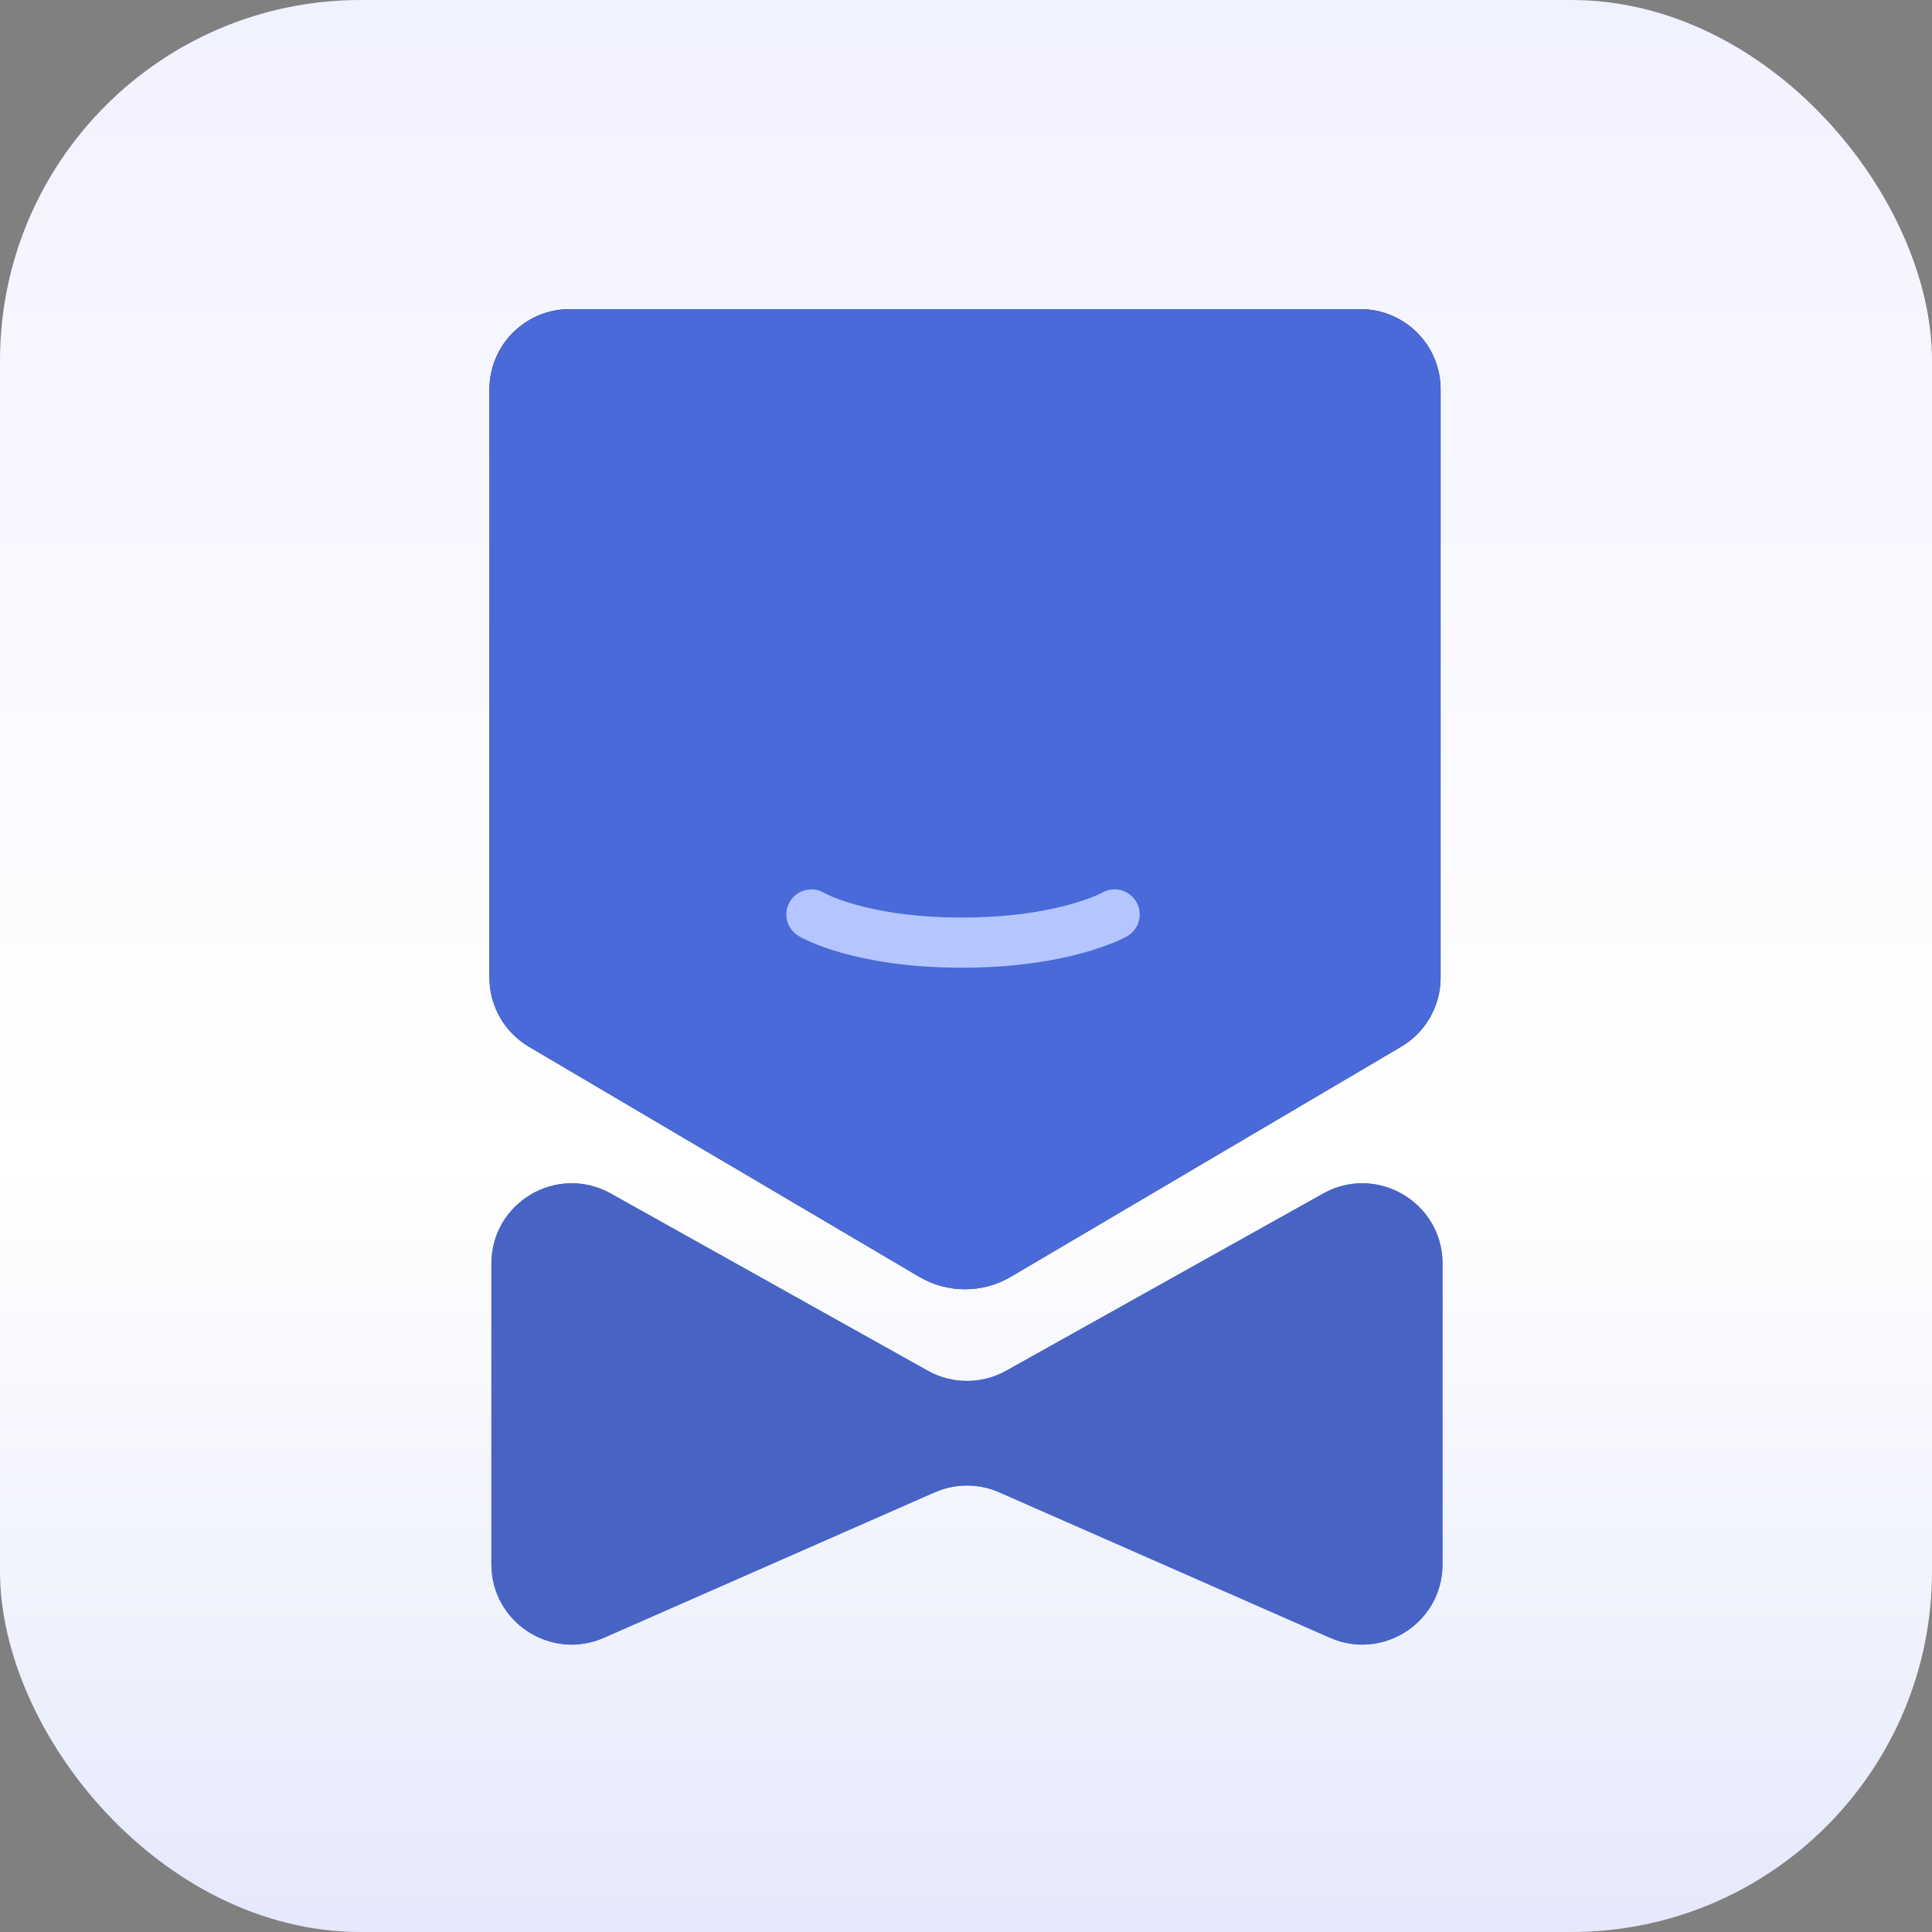
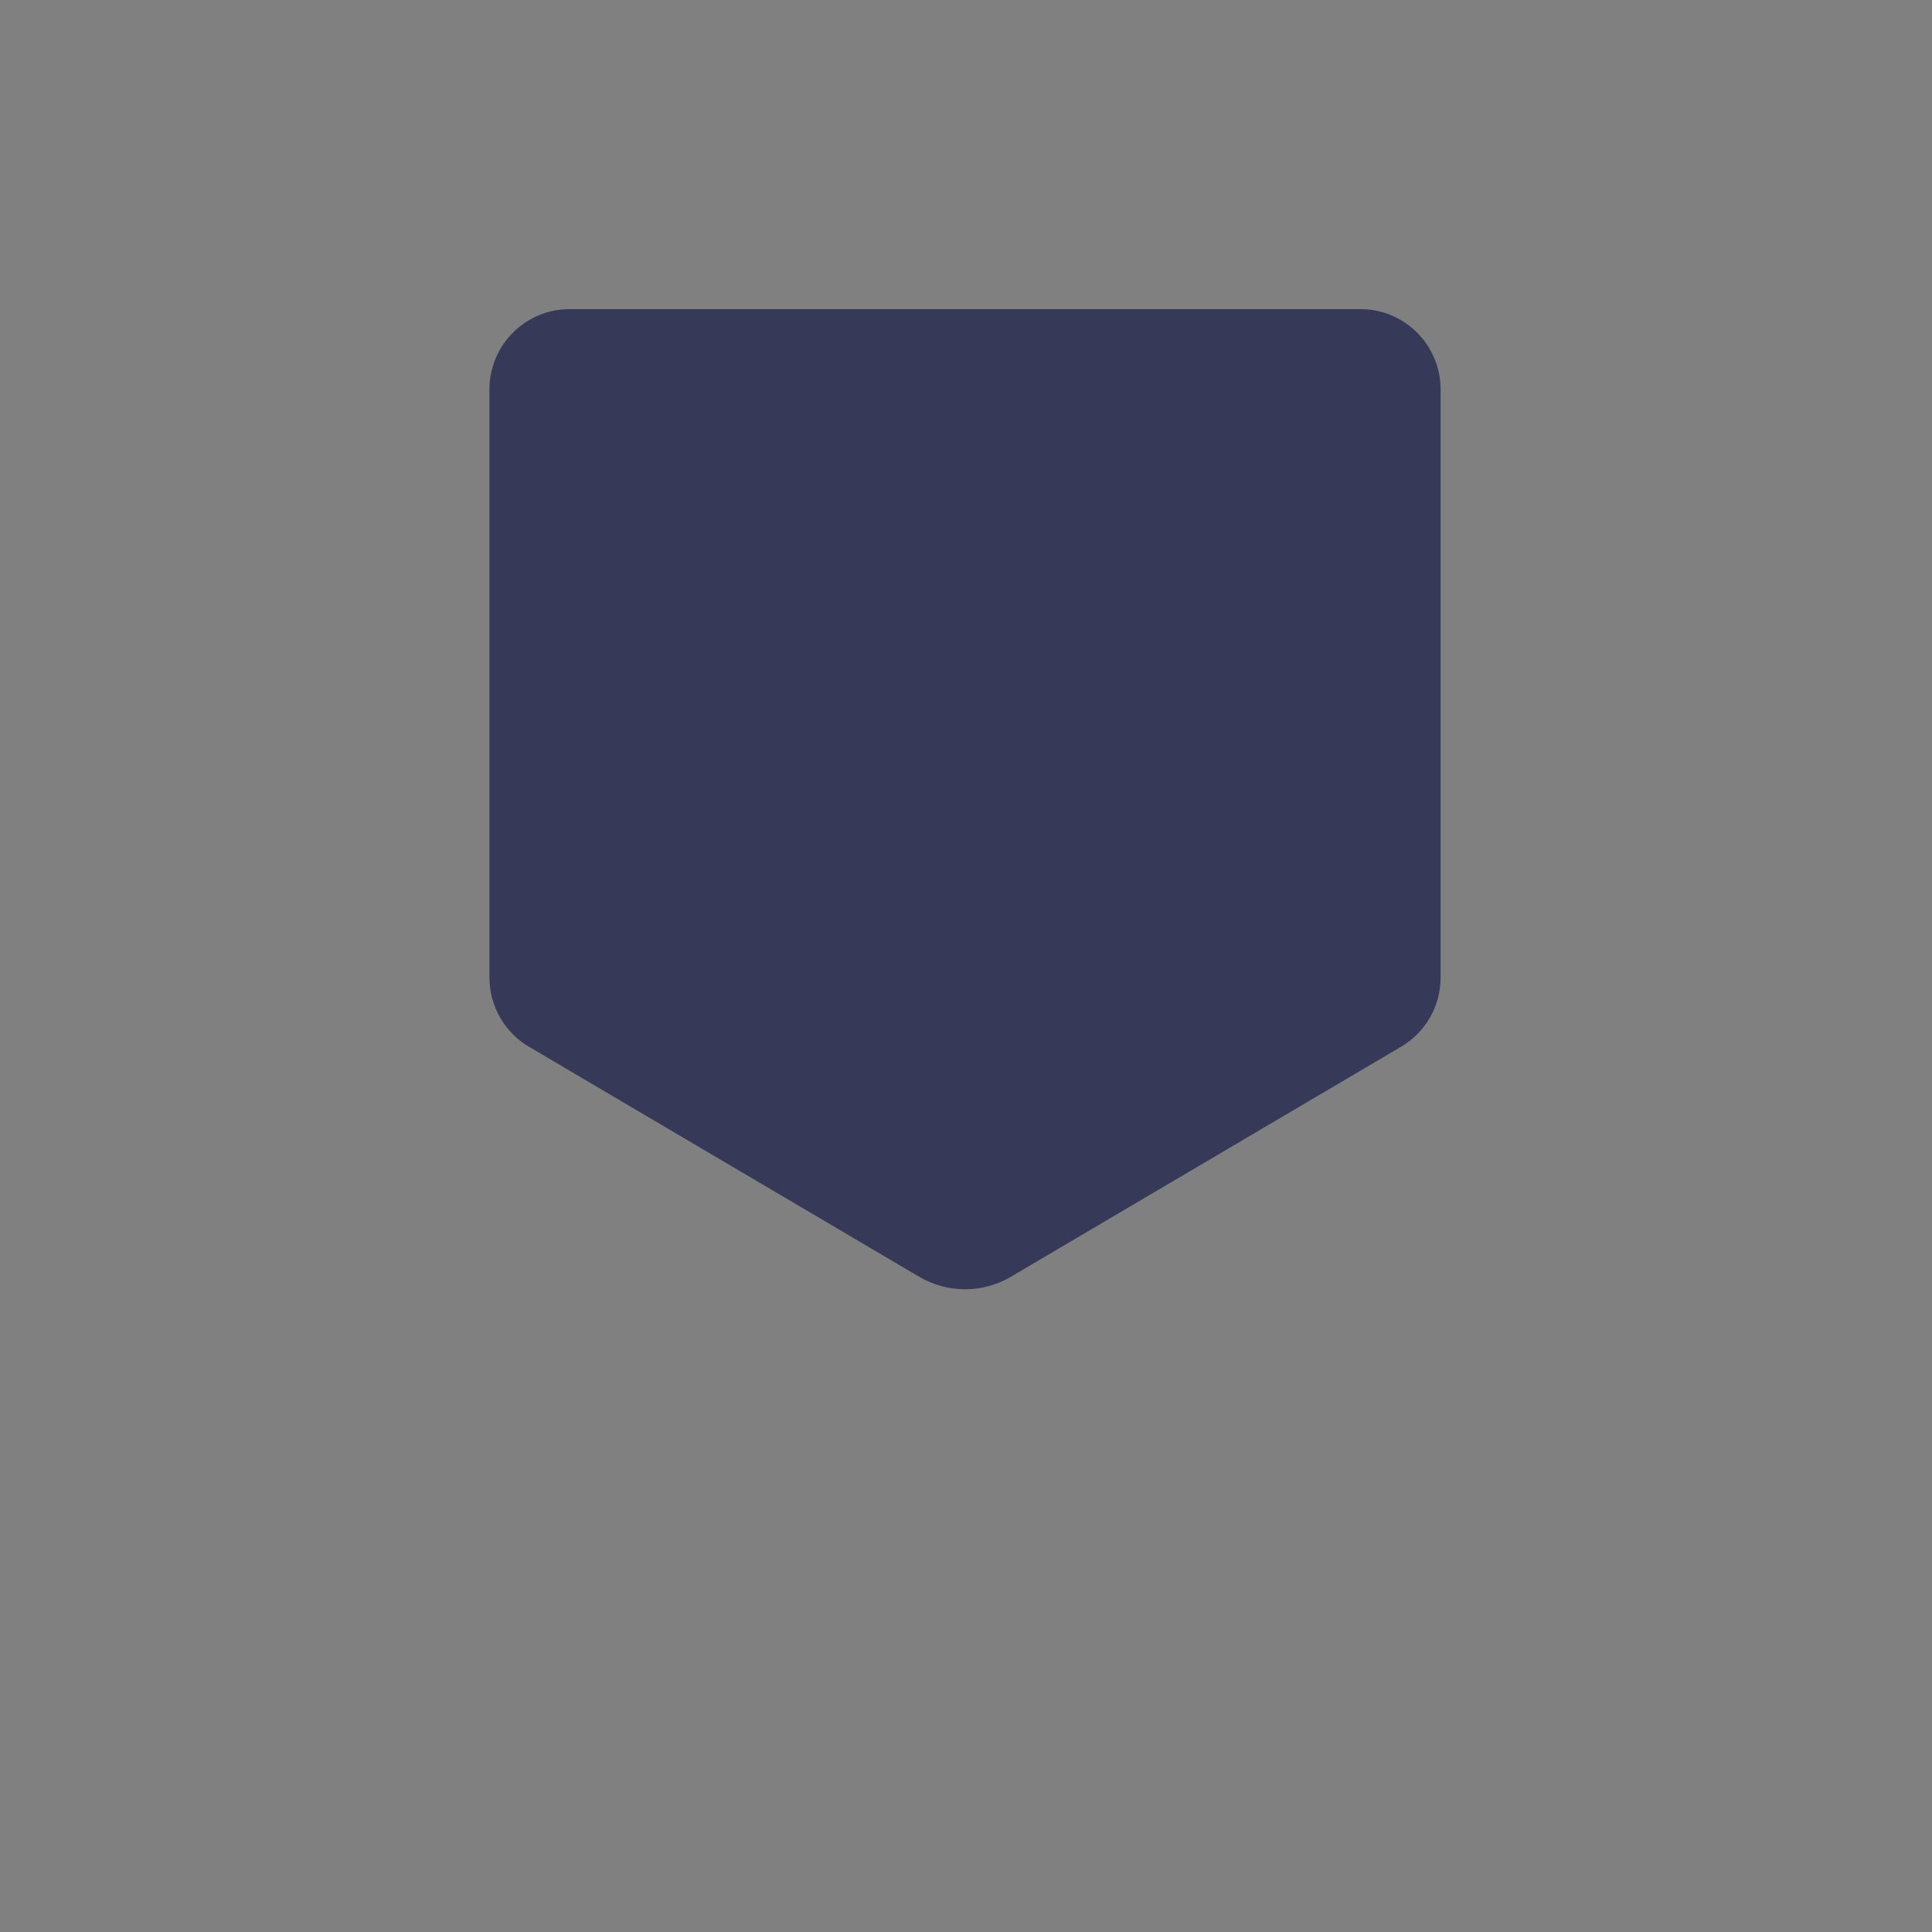
<svg xmlns="http://www.w3.org/2000/svg" width="150" height="150" viewBox="0 0 150 150" fill="none">
  <rect x="0" y="0" width="150" height="150" fill="#808080" stroke="none" />
-   <rect width="150" height="150" rx="28" fill="url(#paint0_linear_6809_842)" />
  <path d="M38 30.232C38 26.79 40.79 24 44.232 24L105.616 24C109.058 24 111.848 26.79 111.848 30.232V75.9C111.848 78.106 110.681 80.148 108.781 81.268L78.484 99.127C76.287 100.422 73.561 100.422 71.364 99.127L41.067 81.268C39.167 80.148 38 78.106 38 75.9L38 30.232Z" fill="#363958" />
-   <path d="M38 30.232C38 26.79 40.79 24 44.232 24L105.616 24C109.058 24 111.848 26.79 111.848 30.232V75.9C111.848 78.106 110.681 80.148 108.781 81.268L78.484 99.127C76.287 100.422 73.561 100.422 71.364 99.127L41.067 81.268C39.167 80.148 38 78.106 38 75.9L38 30.232Z" fill="#496AD8" />
-   <path d="M63 71C63 71 66.656 73.185 74.677 73.185C82.697 73.185 86.54 71 86.54 71" stroke="#B4C5FF" stroke-width="3.895" stroke-linecap="round" />
-   <path d="M38.152 98.105C38.152 93.346 43.27 90.343 47.425 92.665L72.035 106.422C73.925 107.478 76.227 107.478 78.117 106.422L102.728 92.665C106.882 90.343 112 93.346 112 98.105V121.452C112 125.951 107.378 128.968 103.26 127.157L77.585 115.867C75.986 115.164 74.166 115.164 72.568 115.867L46.892 127.157C42.774 128.968 38.152 125.951 38.152 121.452L38.152 98.105Z" fill="#8199EA" />
-   <path d="M38.152 98.105C38.152 93.346 43.27 90.343 47.425 92.665L72.035 106.422C73.925 107.478 76.227 107.478 78.117 106.422L102.728 92.665C106.882 90.343 112 93.346 112 98.105V121.452C112 125.951 107.378 128.968 103.26 127.157L77.585 115.867C75.986 115.164 74.166 115.164 72.568 115.867L46.892 127.157C42.774 128.968 38.152 125.951 38.152 121.452L38.152 98.105Z" fill="#4764C5" />
  <defs>
    <linearGradient id="paint0_linear_6809_842" x1="75" y1="0" x2="75" y2="173" gradientUnits="userSpaceOnUse">
      <stop stop-color="#F1F2FF" />
      <stop offset="0.521" stop-color="white" />
      <stop offset="1" stop-color="#DBE0F9" />
    </linearGradient>
  </defs>
</svg>